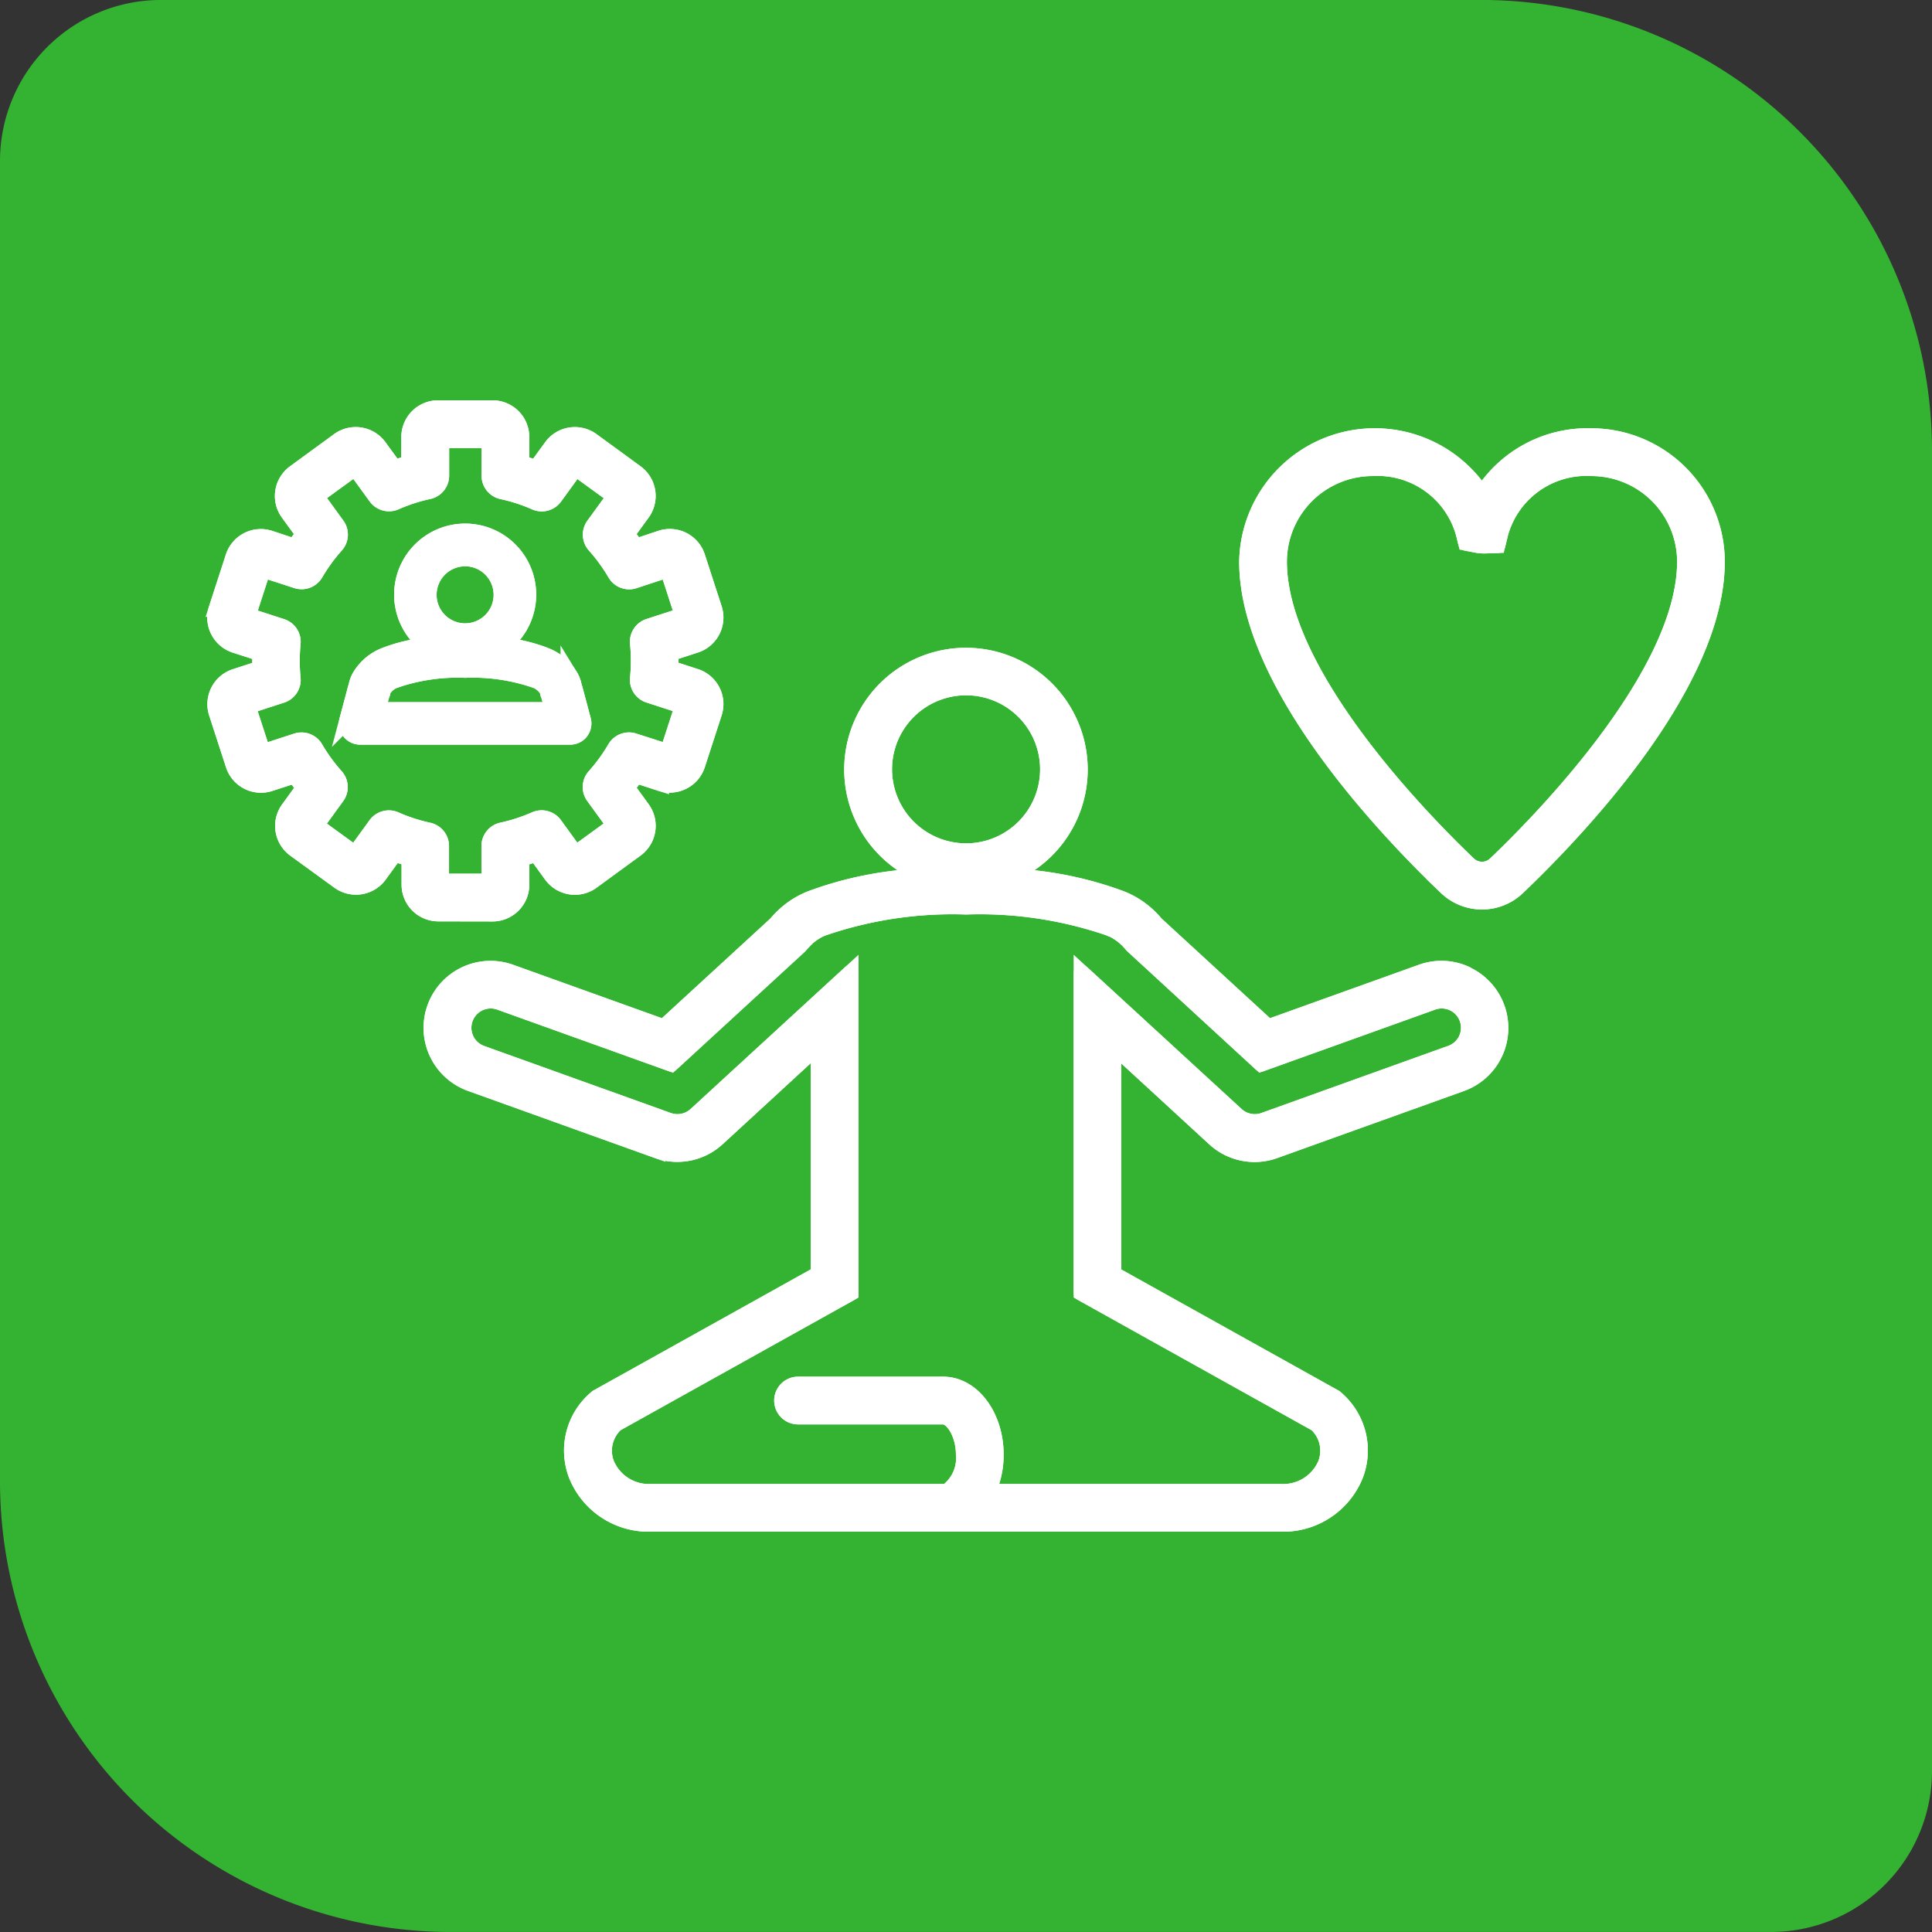
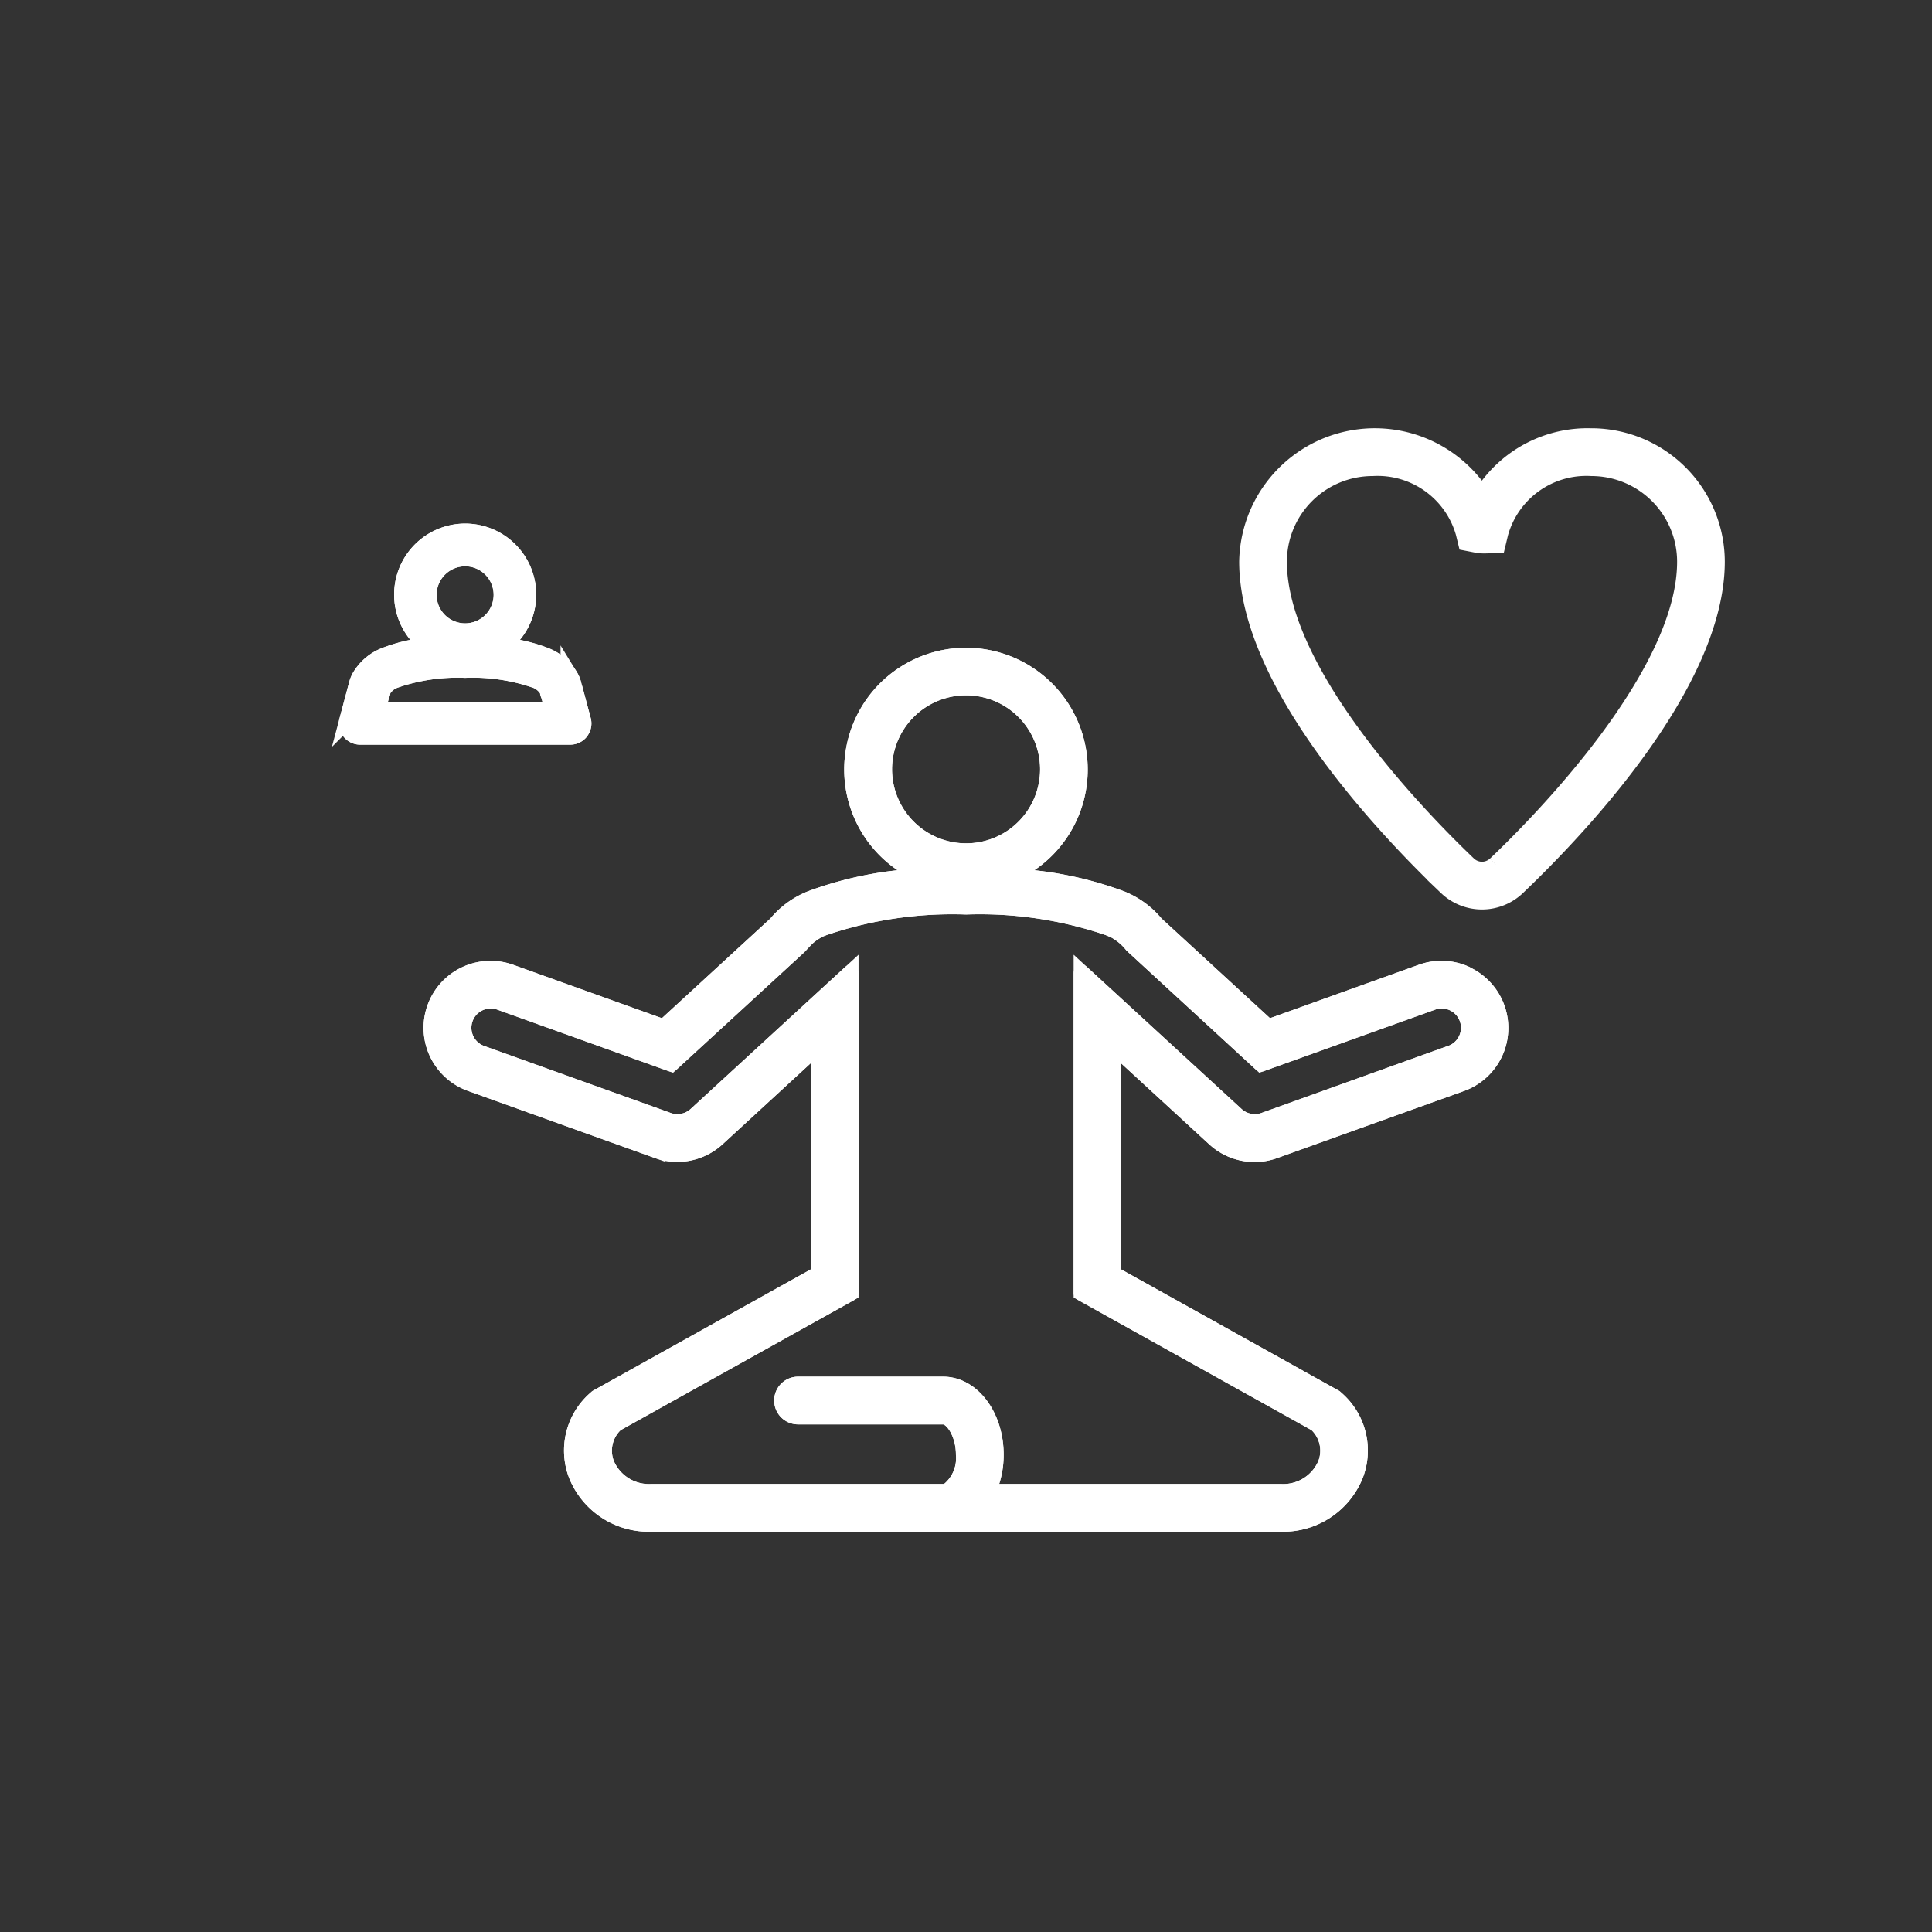
<svg xmlns="http://www.w3.org/2000/svg" width="60" height="60" viewBox="0 0 60 60">
  <rect x="0" y="0" width="60" height="60" fill="#333333" stroke="none" />
  <defs>
    <clipPath id="clip-path">
      <rect id="Rectangle_13260" data-name="Rectangle 13260" width="50.63" height="38.882" transform="translate(-1.878 -2)" fill="#fff" stroke="#fff" stroke-width="0.5" />
    </clipPath>
  </defs>
  <g id="Group_29284" data-name="Group 29284" transform="translate(-676 -2791.22)">
    <g id="Group_29274" data-name="Group 29274" transform="translate(461 -271.781)">
-       <path id="Rectangle_13254" data-name="Rectangle 13254" d="M5,0H46A14,14,0,0,1,60,14V55a5,5,0,0,1-5,5H14A14,14,0,0,1,0,46V5A5,5,0,0,1,5,0Z" transform="translate(215 3063)" fill="#34b332" />
-     </g>
+       </g>
    <g id="Group_29275" data-name="Group 29275" transform="translate(682.563 2803.779)">
      <g id="Group_29251" data-name="Group 29251" clip-path="url(#clip-path)">
        <path id="Path_43196" data-name="Path 43196" d="M87.892,73.473a1.818,1.818,0,0,0-1.4-.067l-4.761,1.709-3.493-3.209a2.663,2.663,0,0,0-1.069-.782h0a11.235,11.235,0,0,0-3.614-.7,3.531,3.531,0,1,0-2.418,0,11.238,11.238,0,0,0-3.614.7h0a2.663,2.663,0,0,0-1.069.782l-3.493,3.209L58.2,73.406a1.83,1.83,0,0,0-1.237,3.445l5.8,2.083a1.83,1.83,0,0,0,1.857-.375l3.153-2.9v7.119l-6.887,3.838-.042.038a2.121,2.121,0,0,0-.586,2.372,2.41,2.41,0,0,0,2.293,1.5H82.139a2.41,2.41,0,0,0,2.293-1.5,2.121,2.121,0,0,0-.586-2.372l-.042-.038-6.887-3.838V75.663l3.154,2.9a1.829,1.829,0,0,0,1.856.375l5.8-2.083a1.83,1.83,0,0,0,.162-3.378M69.8,67.1a2.549,2.549,0,1,1,2.549,2.549A2.552,2.552,0,0,1,69.8,67.1m17.6,8.826L81.6,78.01a.857.857,0,0,1-.86-.174l-4.8-4.409v9.931l7.288,4.062a1.138,1.138,0,0,1,.293,1.255,1.436,1.436,0,0,1-1.378.87H73.012a2.711,2.711,0,0,0,.254-1.163c0-1.2-.73-2.17-1.627-2.17H67.131a.491.491,0,1,0,0,.982h4.508c.292,0,.645.53.645,1.188a1.287,1.287,0,0,1-.535,1.163H62.557a1.436,1.436,0,0,1-1.378-.87,1.138,1.138,0,0,1,.293-1.255l7.288-4.062V73.427l-4.8,4.409a.856.856,0,0,1-.86.174l-5.8-2.083a.848.848,0,1,1,.573-1.6l5.32,1.91,3.954-3.632.046-.048a1.786,1.786,0,0,1,.625-.5l.108-.042a12.378,12.378,0,0,1,4.425-.656,12.377,12.377,0,0,1,4.425.656l.1.042h.013a1.786,1.786,0,0,1,.625.5l4,3.68,5.32-1.91a.848.848,0,0,1,1.085.512.849.849,0,0,1-.512,1.085" transform="translate(-48.91 -55.767)" fill="#fff" stroke="#fff" stroke-width="0.5" />
        <path id="Path_43197" data-name="Path 43197" d="M87.892,73.473a1.818,1.818,0,0,0-1.4-.067l-4.761,1.709-3.493-3.209a2.663,2.663,0,0,0-1.069-.782h0a11.235,11.235,0,0,0-3.614-.7,3.531,3.531,0,1,0-2.418,0,11.238,11.238,0,0,0-3.614.7h0a2.663,2.663,0,0,0-1.069.782l-3.493,3.209L58.2,73.406a1.83,1.83,0,0,0-1.237,3.445l5.8,2.083a1.83,1.83,0,0,0,1.857-.375l3.153-2.9v7.119l-6.887,3.838-.042.038a2.121,2.121,0,0,0-.586,2.372,2.41,2.41,0,0,0,2.293,1.5H82.139a2.41,2.41,0,0,0,2.293-1.5,2.121,2.121,0,0,0-.586-2.372l-.042-.038-6.887-3.838V75.663l3.154,2.9a1.829,1.829,0,0,0,1.856.375l5.8-2.083a1.83,1.83,0,0,0,.162-3.378ZM69.8,67.1a2.549,2.549,0,1,1,2.549,2.549A2.552,2.552,0,0,1,69.8,67.1Zm17.6,8.826L81.6,78.01a.857.857,0,0,1-.86-.174l-4.8-4.409v9.931l7.288,4.062a1.138,1.138,0,0,1,.293,1.255,1.436,1.436,0,0,1-1.378.87H73.012a2.711,2.711,0,0,0,.254-1.163c0-1.2-.73-2.17-1.627-2.17H67.131a.491.491,0,1,0,0,.982h4.508c.292,0,.645.53.645,1.188a1.287,1.287,0,0,1-.535,1.163H62.557a1.436,1.436,0,0,1-1.378-.87,1.138,1.138,0,0,1,.293-1.255l7.288-4.062V73.427l-4.8,4.409a.856.856,0,0,1-.86.174l-5.8-2.083a.848.848,0,1,1,.573-1.6l5.32,1.91,3.954-3.632.046-.048a1.786,1.786,0,0,1,.625-.5l.108-.042a12.378,12.378,0,0,1,4.425-.656,12.377,12.377,0,0,1,4.425.656l.1.042h.013a1.786,1.786,0,0,1,.625.5l4,3.68,5.32-1.91a.848.848,0,0,1,1.085.512A.849.849,0,0,1,87.4,75.927Z" transform="translate(-48.91 -55.767)" fill="#fff" stroke="#fff" stroke-linecap="round" stroke-linejoin="round" stroke-width="0.5" />
-         <path id="Path_43198" data-name="Path 43198" d="M9.611,16.685a.892.892,0,0,0,.891-.891v-.818q.234-.066.462-.15l.481.662a.892.892,0,0,0,1.244.2l1.369-1a.892.892,0,0,0,.2-1.245l-.482-.663q.15-.191.286-.392l.779.253a.893.893,0,0,0,1.123-.572l.523-1.61a.892.892,0,0,0-.572-1.123h0l-.779-.253q0-.121,0-.243t0-.243l.779-.253a.892.892,0,0,0,.572-1.123l-.523-1.61a.892.892,0,0,0-1.123-.572L14.06,5.3q-.135-.2-.286-.392l.482-.663A.892.892,0,0,0,14.059,3L12.689,2a.892.892,0,0,0-1.244.2l-.481.662q-.228-.084-.462-.15V1.891A.892.892,0,0,0,9.611,1H7.918a.892.892,0,0,0-.891.891v.818q-.234.066-.462.15L6.084,2.2A.892.892,0,0,0,4.839,2L3.47,3a.891.891,0,0,0-.2,1.244l.482.663q-.15.191-.286.392L2.69,5.042a.892.892,0,0,0-1.123.572l-.523,1.61a.892.892,0,0,0,.572,1.123L2.4,8.6q0,.122,0,.243t0,.243l-.78.253a.892.892,0,0,0-.572,1.123l.523,1.61a.892.892,0,0,0,1.123.572l.779-.253q.135.2.286.392l-.482.663a.892.892,0,0,0,.2,1.244l1.37.995a.892.892,0,0,0,1.245-.2l.481-.662q.228.084.462.15v.818a.892.892,0,0,0,.891.891ZM7.622,14.113a5.362,5.362,0,0,1-1.03-.335.491.491,0,0,0-.6.161l-.653.9-1.222-.888.653-.9a.491.491,0,0,0-.031-.616,5.425,5.425,0,0,1-.638-.877.491.491,0,0,0-.576-.219l-1.056.343-.467-1.437L3.063,9.9A.491.491,0,0,0,3.4,9.385c-.018-.18-.027-.363-.027-.543S3.382,8.48,3.4,8.3a.491.491,0,0,0-.337-.516L2.006,7.441,2.473,6l1.056.343a.491.491,0,0,0,.576-.219,5.431,5.431,0,0,1,.638-.877.491.491,0,0,0,.031-.616l-.653-.9,1.222-.888.653.9a.492.492,0,0,0,.6.161,5.358,5.358,0,0,1,1.03-.334.491.491,0,0,0,.387-.48V1.982H9.52V3.093a.491.491,0,0,0,.387.48,5.36,5.36,0,0,1,1.031.334.492.492,0,0,0,.6-.161l.653-.9,1.222.888-.654.9a.491.491,0,0,0,.031.616,5.426,5.426,0,0,1,.638.876A.491.491,0,0,0,14,6.348L15.056,6l.467,1.437-1.057.343a.491.491,0,0,0-.337.516c.018.179.027.362.027.542s-.009.363-.027.543a.491.491,0,0,0,.337.516l1.057.343-.467,1.437L14,11.338a.491.491,0,0,0-.576.219,5.415,5.415,0,0,1-.638.876.491.491,0,0,0-.031.616l.654.9-1.222.888-.653-.9a.491.491,0,0,0-.6-.161,5.363,5.363,0,0,1-1.031.335.491.491,0,0,0-.387.48V15.7H8.009V14.593a.491.491,0,0,0-.387-.48" transform="translate(-0.877 -0.877)" fill="#fff" stroke="#fff" stroke-width="0.5" />
-         <path id="Path_43199" data-name="Path 43199" d="M9.611,16.685a.892.892,0,0,0,.891-.891v-.818q.234-.066.462-.15l.481.662a.892.892,0,0,0,1.244.2l1.369-1a.892.892,0,0,0,.2-1.245l-.482-.663q.15-.191.286-.392l.779.253a.893.893,0,0,0,1.123-.572l.523-1.61a.892.892,0,0,0-.572-1.123h0l-.779-.253q0-.121,0-.243t0-.243l.779-.253a.892.892,0,0,0,.572-1.123l-.523-1.61a.892.892,0,0,0-1.123-.572L14.06,5.3q-.135-.2-.286-.392l.482-.663A.892.892,0,0,0,14.059,3L12.689,2a.892.892,0,0,0-1.244.2l-.481.662q-.228-.084-.462-.15V1.891A.892.892,0,0,0,9.611,1H7.918a.892.892,0,0,0-.891.891v.818q-.234.066-.462.15L6.084,2.2A.892.892,0,0,0,4.839,2L3.47,3a.891.891,0,0,0-.2,1.244l.482.663q-.15.191-.286.392L2.69,5.042a.892.892,0,0,0-1.123.572l-.523,1.61a.892.892,0,0,0,.572,1.123L2.4,8.6q0,.122,0,.243t0,.243l-.78.253a.892.892,0,0,0-.572,1.123l.523,1.61a.892.892,0,0,0,1.123.572l.779-.253q.135.2.286.392l-.482.663a.892.892,0,0,0,.2,1.244l1.37.995a.892.892,0,0,0,1.245-.2l.481-.662q.228.084.462.15v.818a.892.892,0,0,0,.891.891ZM7.622,14.113a5.362,5.362,0,0,1-1.03-.335.491.491,0,0,0-.6.161l-.653.9-1.222-.888.653-.9a.491.491,0,0,0-.031-.616,5.425,5.425,0,0,1-.638-.877.491.491,0,0,0-.576-.219l-1.056.343-.467-1.437L3.063,9.9A.491.491,0,0,0,3.4,9.385c-.018-.18-.027-.363-.027-.543S3.382,8.48,3.4,8.3a.491.491,0,0,0-.337-.516L2.006,7.441,2.473,6l1.056.343a.491.491,0,0,0,.576-.219,5.431,5.431,0,0,1,.638-.877.491.491,0,0,0,.031-.616l-.653-.9,1.222-.888.653.9a.492.492,0,0,0,.6.161,5.358,5.358,0,0,1,1.03-.334.491.491,0,0,0,.387-.48V1.982H9.52V3.093a.491.491,0,0,0,.387.48,5.36,5.36,0,0,1,1.031.334.492.492,0,0,0,.6-.161l.653-.9,1.222.888-.654.9a.491.491,0,0,0,.031.616,5.426,5.426,0,0,1,.638.876A.491.491,0,0,0,14,6.348L15.056,6l.467,1.437-1.057.343a.491.491,0,0,0-.337.516c.018.179.027.362.027.542s-.009.363-.027.543a.491.491,0,0,0,.337.516l1.057.343-.467,1.437L14,11.338a.491.491,0,0,0-.576.219,5.415,5.415,0,0,1-.638.876.491.491,0,0,0-.031.616l.654.9-1.222.888-.653-.9a.491.491,0,0,0-.6-.161,5.363,5.363,0,0,1-1.031.335.491.491,0,0,0-.387.48V15.7H8.009V14.593A.491.491,0,0,0,7.622,14.113Z" transform="translate(-0.877 -0.877)" fill="#fff" stroke="#fff" stroke-linecap="round" stroke-linejoin="round" stroke-width="0.5" />
        <path id="Path_43200" data-name="Path 43200" d="M41.6,38.458a.409.409,0,0,0,.071-.355l-.252-.945a.986.986,0,0,0-.032-.1.918.918,0,0,0-.153-.372l-.008-.013a1.558,1.558,0,0,0-.695-.562,4.969,4.969,0,0,0-1.362-.325,1.956,1.956,0,1,0-2.31,0,4.963,4.963,0,0,0-1.362.324,1.543,1.543,0,0,0-.691.557l-.012.017a.925.925,0,0,0-.154.373c-.013.033-.023.065-.031.1l-.252.945a.409.409,0,0,0,.4.515h6.523a.409.409,0,0,0,.325-.16m-1.29-1.564a.376.376,0,0,1-.07-.016.407.407,0,0,0,.07.016m-2.3-3.816a1.136,1.136,0,1,1-1.136,1.136,1.138,1.138,0,0,1,1.136-1.136m-2.226,3.8a.387.387,0,0,1-.07.016.407.407,0,0,0,.07-.016m-.5.92.115-.43a.289.289,0,0,1,.014-.039.411.411,0,0,0,.032-.124.108.108,0,0,1,.022-.054l.006-.009a.743.743,0,0,1,.313-.265l.041-.015a5.979,5.979,0,0,1,2.185-.32,5.979,5.979,0,0,1,2.185.32l.041.015a.751.751,0,0,1,.313.265l.009.013a.1.1,0,0,1,.02.05.408.408,0,0,0,.032.124.28.28,0,0,1,.014.039l.115.43Z" transform="translate(-30.131 -28.3)" fill="#fff" stroke="#fff" stroke-width="0.5" />
        <path id="Path_43201" data-name="Path 43201" d="M41.6,38.458a.409.409,0,0,0,.071-.355l-.252-.945a.986.986,0,0,0-.032-.1.918.918,0,0,0-.153-.372l-.008-.013a1.558,1.558,0,0,0-.695-.562,4.969,4.969,0,0,0-1.362-.325,1.956,1.956,0,1,0-2.31,0,4.963,4.963,0,0,0-1.362.324,1.543,1.543,0,0,0-.691.557l-.012.017a.925.925,0,0,0-.154.373c-.013.033-.023.065-.031.1l-.252.945a.409.409,0,0,0,.4.515h6.523A.409.409,0,0,0,41.6,38.458Zm-1.29-1.564a.376.376,0,0,1-.07-.016A.407.407,0,0,0,40.314,36.895Zm-2.3-3.816a1.136,1.136,0,1,1-1.136,1.136A1.138,1.138,0,0,1,38.018,33.079Zm-2.226,3.8a.387.387,0,0,1-.07.016A.407.407,0,0,0,35.791,36.879Zm-.5.92.115-.43a.289.289,0,0,1,.014-.039.411.411,0,0,0,.032-.124.108.108,0,0,1,.022-.054l.006-.009a.743.743,0,0,1,.313-.265l.041-.015a5.979,5.979,0,0,1,2.185-.32,5.979,5.979,0,0,1,2.185.32l.041.015a.751.751,0,0,1,.313.265l.009.013a.1.1,0,0,1,.02.05.408.408,0,0,0,.032.124.28.28,0,0,1,.014.039l.115.43Z" transform="translate(-30.131 -28.3)" fill="#fff" stroke="#fff" stroke-linecap="round" stroke-linejoin="round" stroke-width="0.5" />
        <path id="Path_43202" data-name="Path 43202" d="M272.785,8.079a3.868,3.868,0,0,0-3.4,1.812,3.962,3.962,0,0,0-7.29,2.078c0,3.8,4.329,8.338,6.19,10.113a1.592,1.592,0,0,0,2.2,0c1.861-1.775,6.191-6.313,6.191-10.113a3.9,3.9,0,0,0-3.891-3.891m-2.978,13.293a.611.611,0,0,1-.844,0c-1.381-1.317-5.886-5.886-5.886-9.4a2.912,2.912,0,0,1,2.909-2.909,2.781,2.781,0,0,1,2.832,2.013l.075.306.309.06a1.32,1.32,0,0,0,.284.024l.377-.01.088-.367a2.778,2.778,0,0,1,2.835-2.026,2.912,2.912,0,0,1,2.909,2.909c0,3.517-4.505,8.086-5.886,9.4" transform="translate(-229.924 -7.087)" fill="#fff" stroke="#fff" stroke-width="0.5" />
-         <path id="Path_43203" data-name="Path 43203" d="M272.785,8.079a3.868,3.868,0,0,0-3.4,1.812,3.962,3.962,0,0,0-7.29,2.078c0,3.8,4.329,8.338,6.19,10.113a1.592,1.592,0,0,0,2.2,0c1.861-1.775,6.191-6.313,6.191-10.113A3.9,3.9,0,0,0,272.785,8.079Zm-2.978,13.293a.611.611,0,0,1-.844,0c-1.381-1.317-5.886-5.886-5.886-9.4a2.912,2.912,0,0,1,2.909-2.909,2.781,2.781,0,0,1,2.832,2.013l.075.306.309.06a1.32,1.32,0,0,0,.284.024l.377-.01.088-.367a2.778,2.778,0,0,1,2.835-2.026,2.912,2.912,0,0,1,2.909,2.909C275.693,15.487,271.188,20.055,269.807,21.372Z" transform="translate(-229.924 -7.087)" fill="#fff" stroke="#fff" stroke-linecap="round" stroke-linejoin="round" stroke-width="0.5" />
      </g>
    </g>
  </g>
</svg>